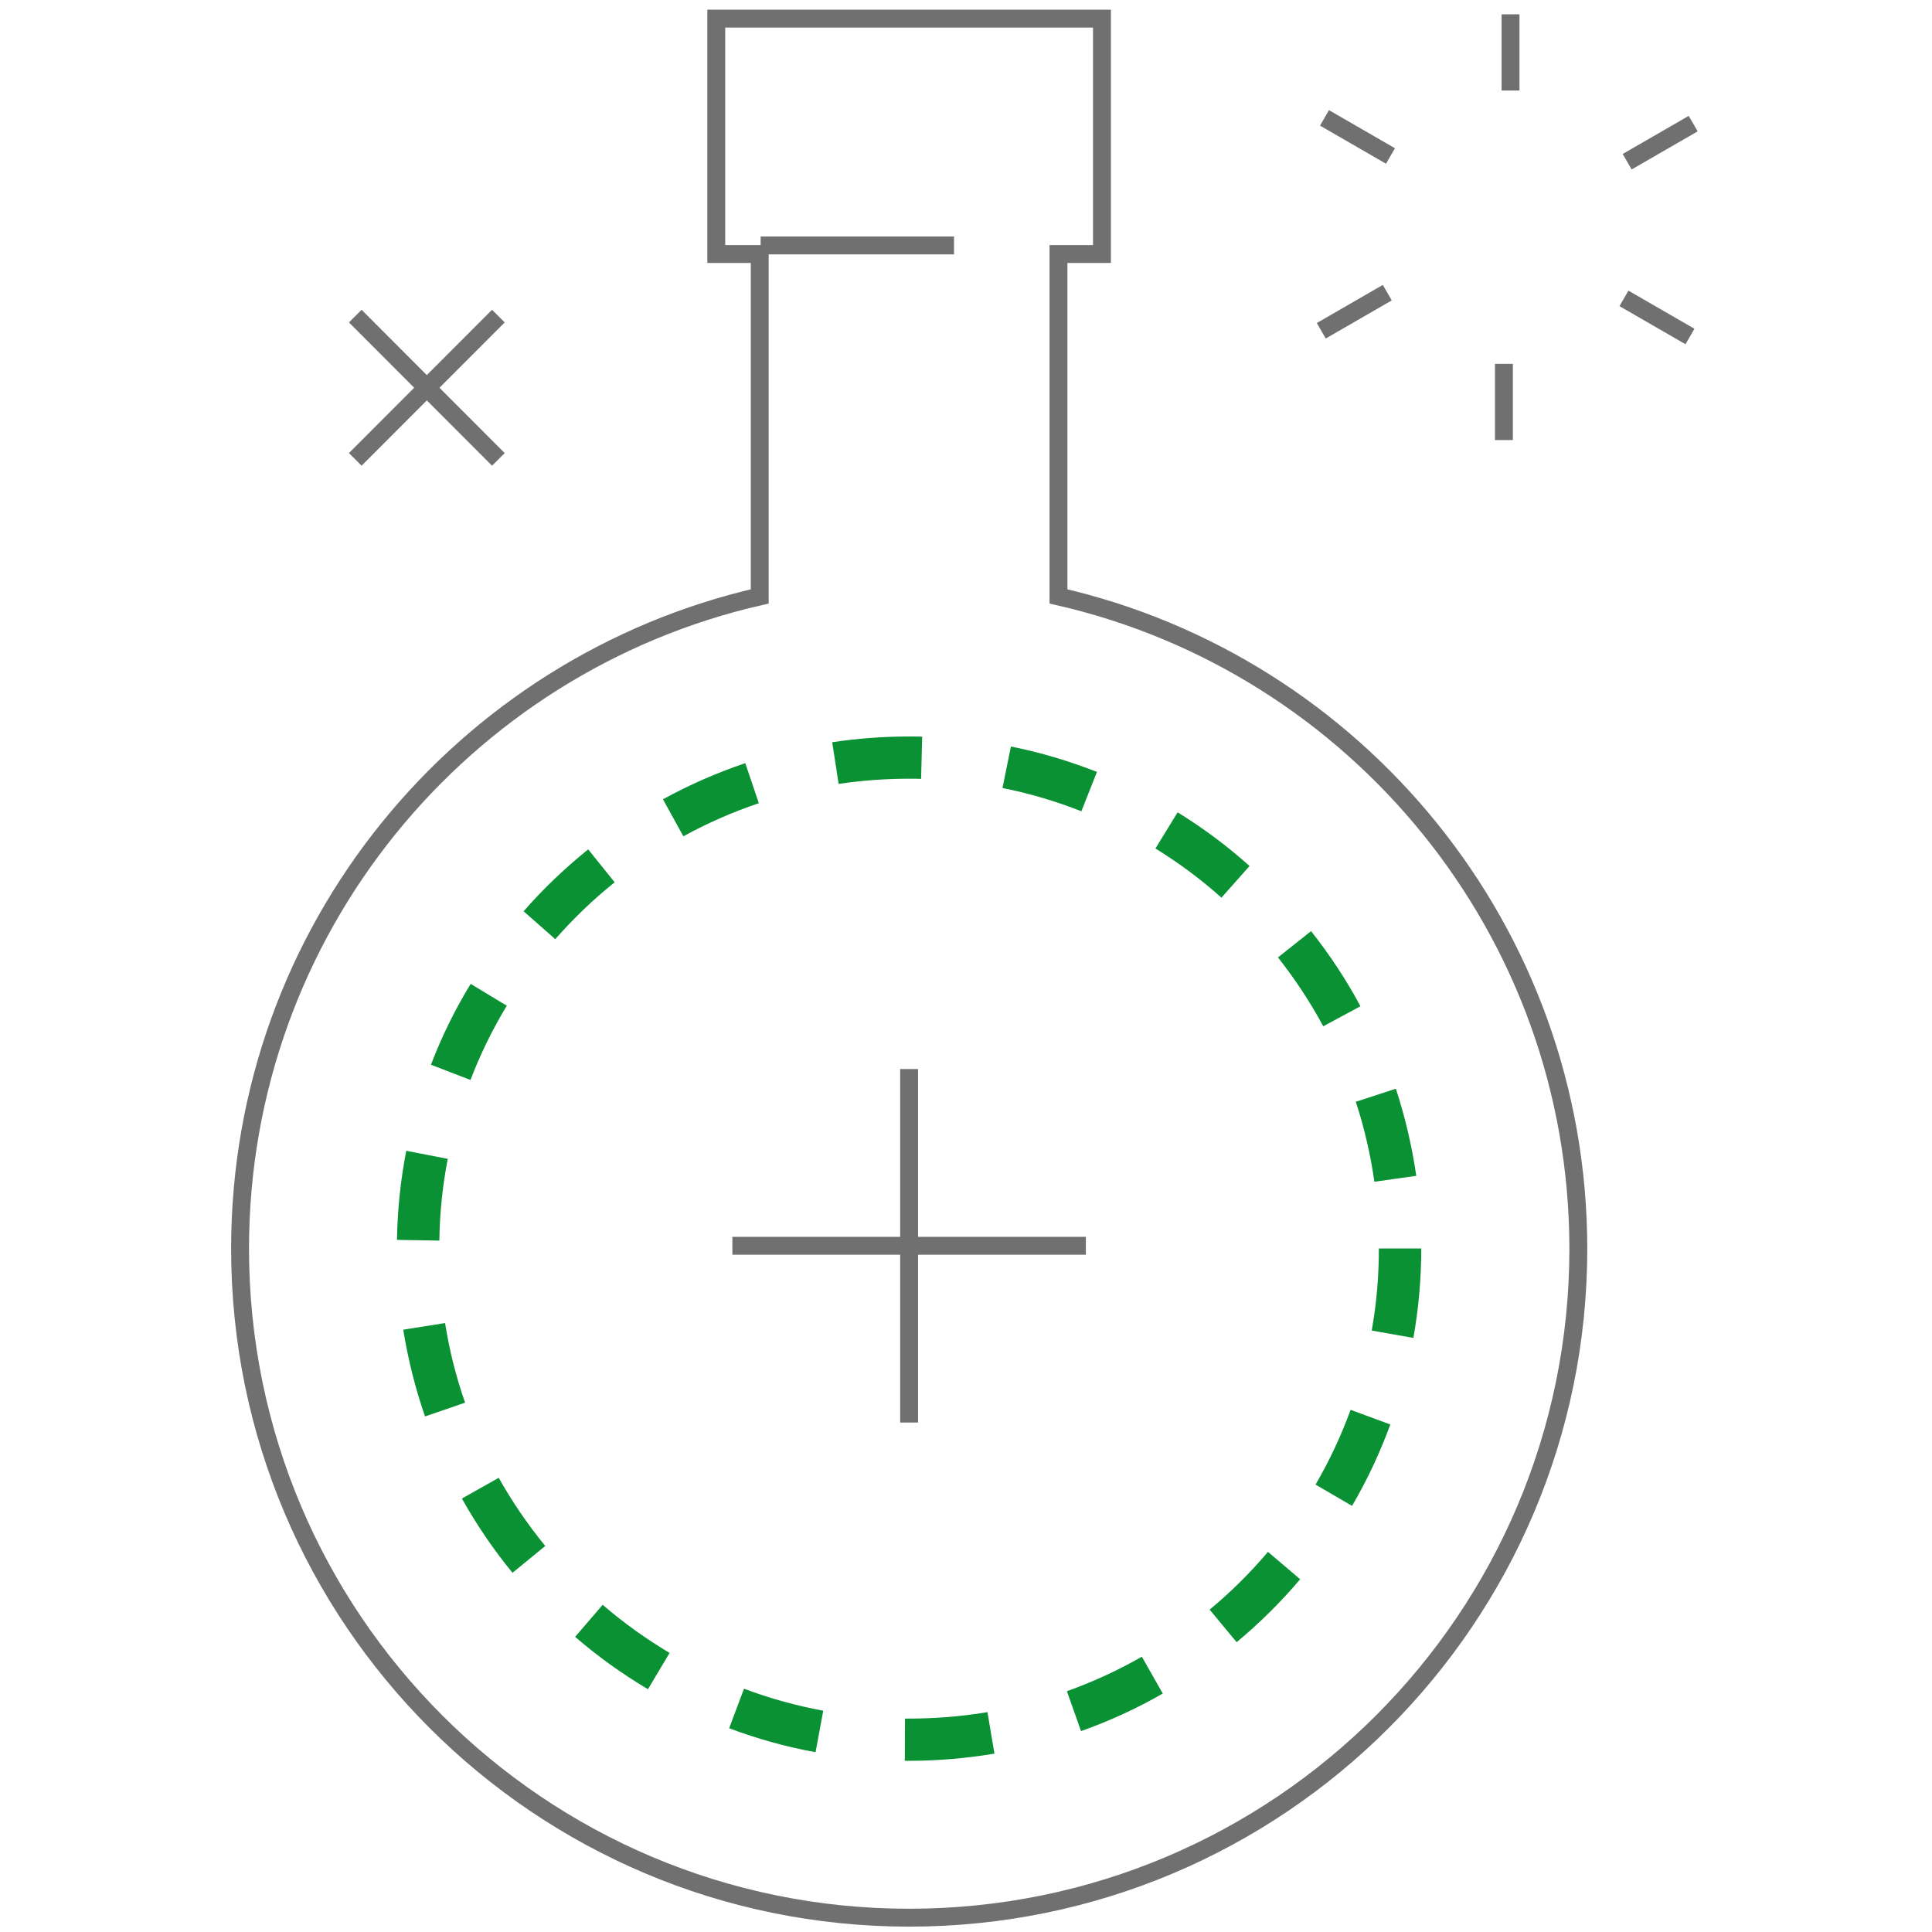
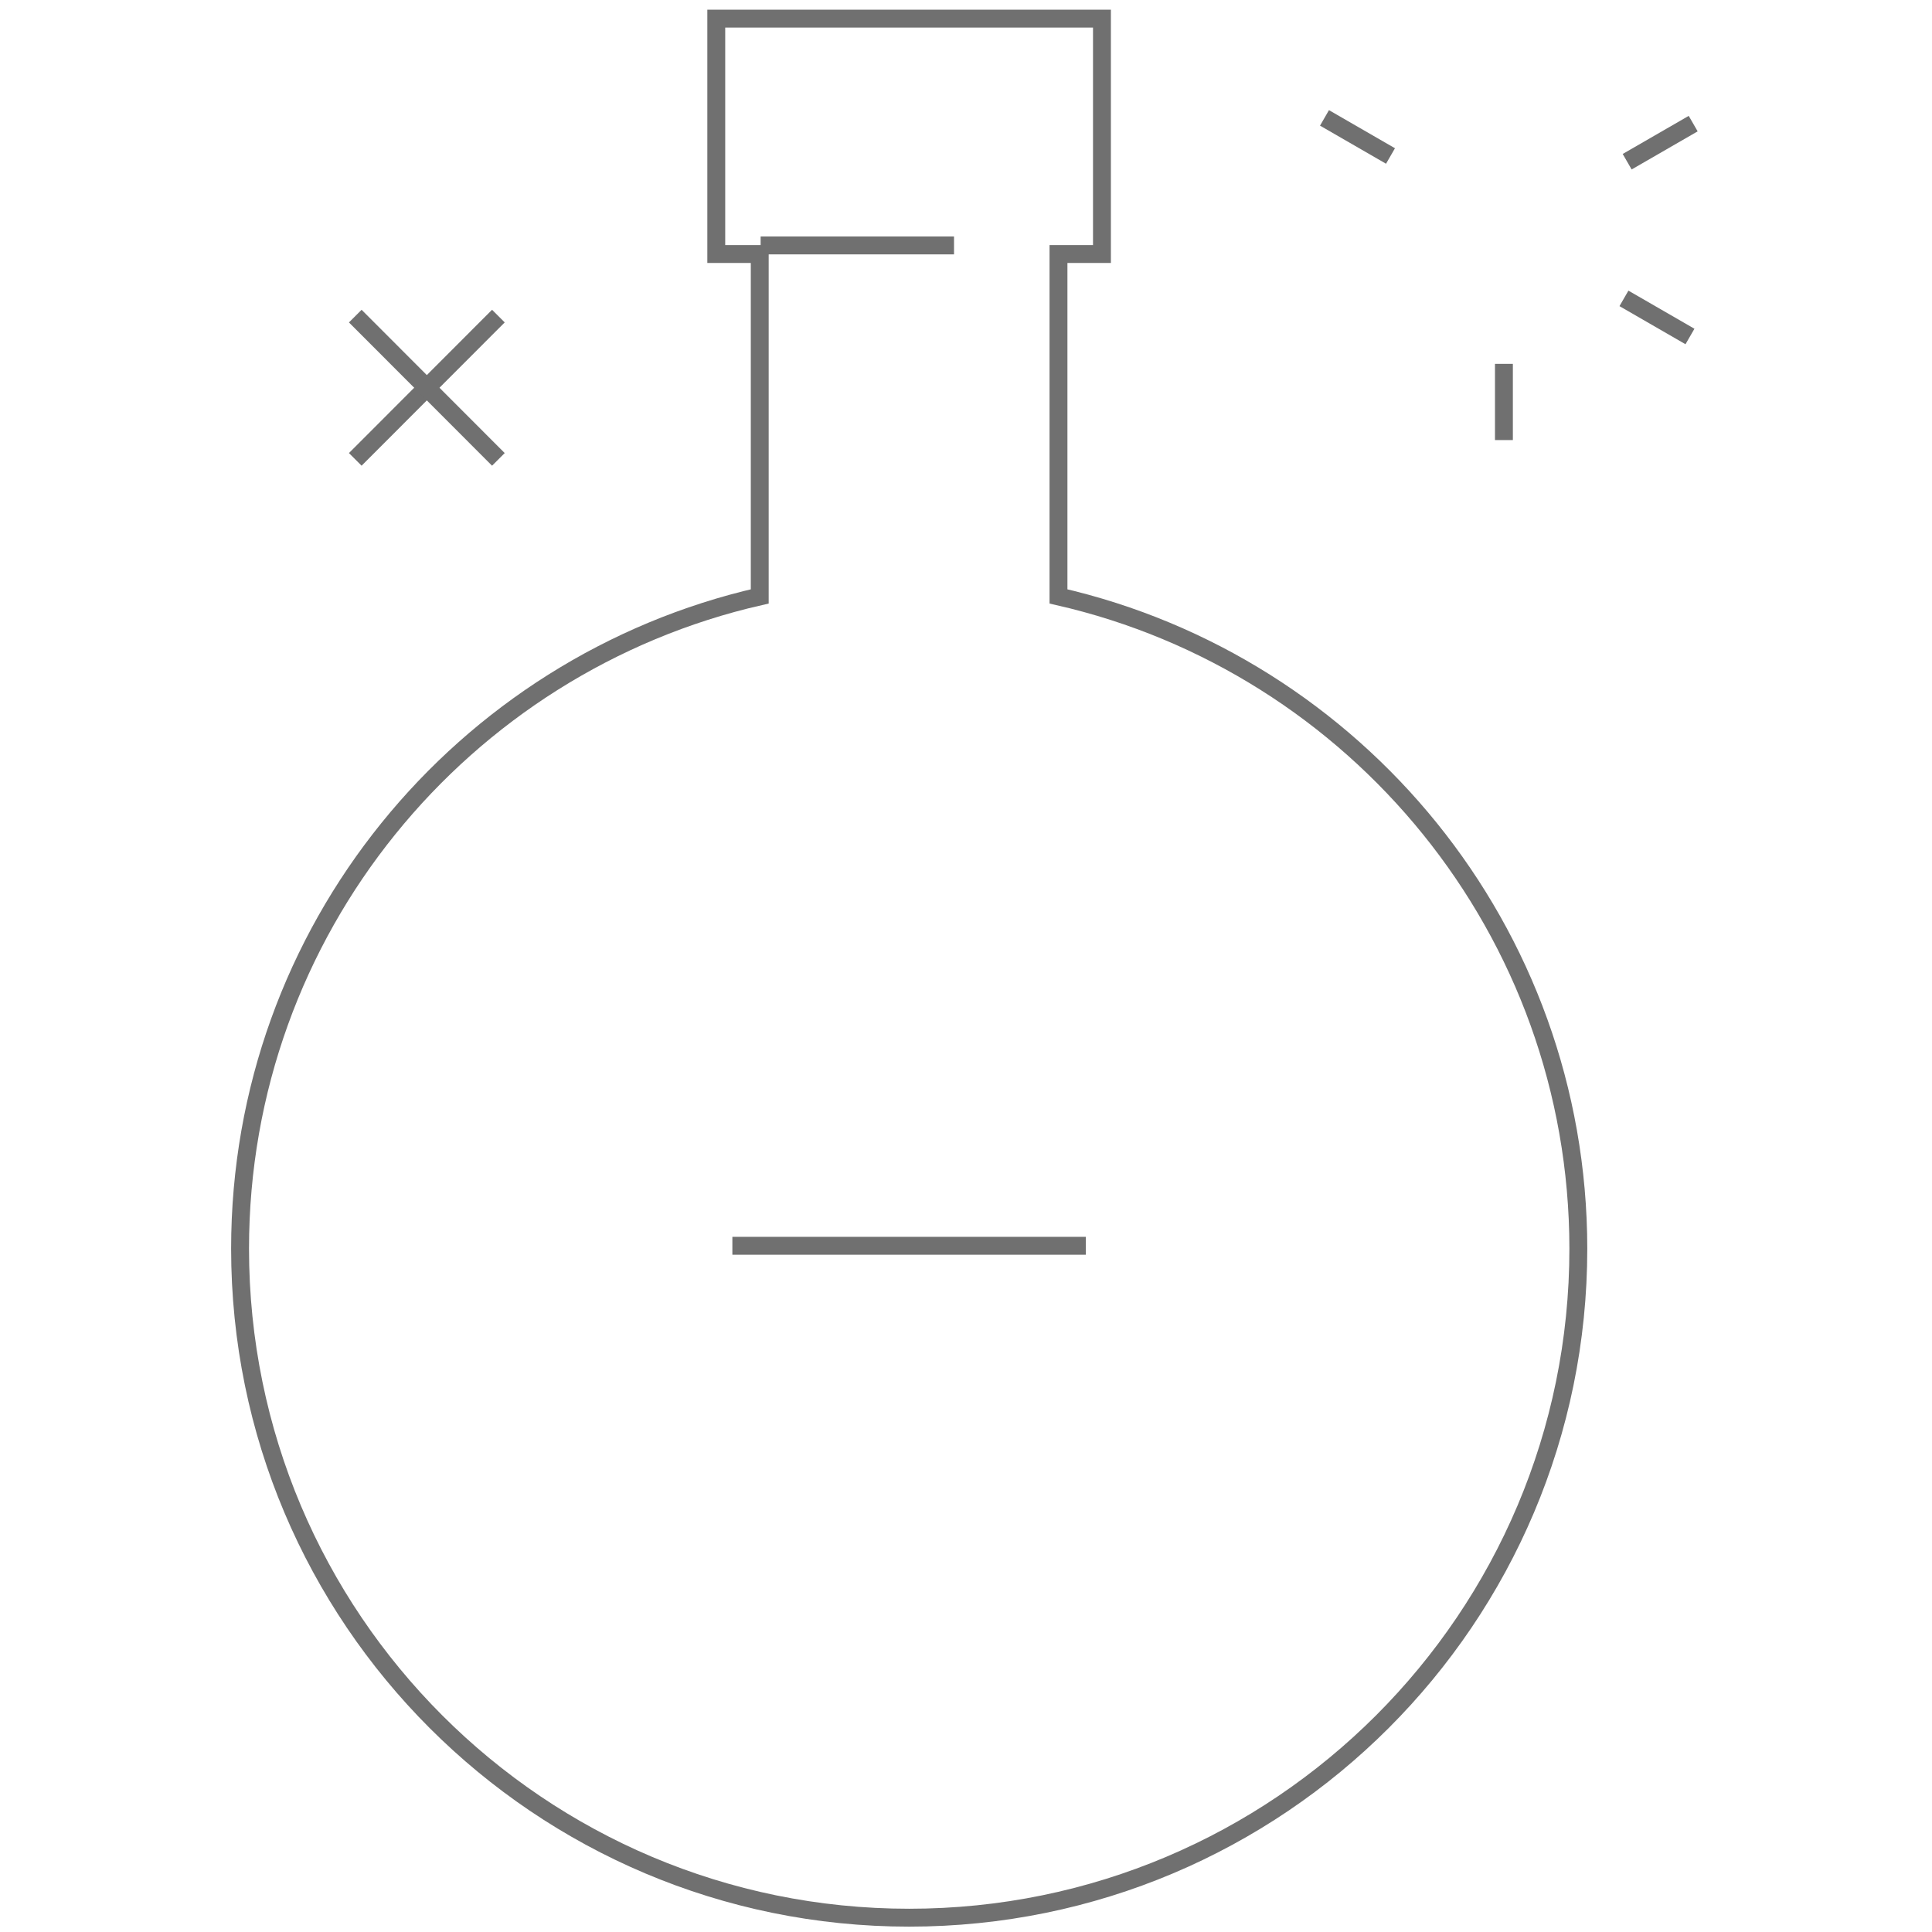
<svg xmlns="http://www.w3.org/2000/svg" version="1.1" id="Layer_1" x="0px" y="0px" viewBox="0 0 1080 1080" style="enable-background:new 0 0 1080 1080;" xml:space="preserve">
  <style type="text/css">
	.st0{fill:#099134;}
	.st1{fill:none;stroke:#707070;stroke-width:10;}
</style>
-   <path class="st0" d="M794.5,697.9c0,16.9-1.5,33.5-4.4,50l-23.3-4.1c2.7-15.1,4-30.4,4-45.9H794.5z M780.3,608.6  c5.2,15.9,9,32.1,11.4,48.7l-23.4,3.3c-2.2-15.2-5.6-30.1-10.4-44.7L780.3,608.6z M732.9,520.5c10.4,13.2,19.7,27.2,27.6,42  l-20.8,11.2c-7.3-13.6-15.8-26.4-25.3-38.5L732.9,520.5z M658.3,454.1c14.3,8.8,27.7,18.8,40.2,30l-15.7,17.7  c-11.5-10.3-23.8-19.4-36.9-27.5L658.3,454.1z M565.1,417.3c16.5,3.3,32.5,8.1,48.1,14.2l-8.7,22c-14.3-5.6-29-10-44.1-13  L565.1,417.3z M465.2,414.9c14.2-2.1,28.5-3.2,43-3.2c2.4,0,4.9,0,7.3,0.1l-0.6,23.6c-2.2-0.1-4.5-0.1-6.7-0.1  c-13.3,0-26.4,1-39.4,2.9L465.2,414.9z M370.6,446.8c14.8-8.1,30.1-14.8,46-20.2l7.6,22.4c-14.6,4.9-28.7,11.1-42.2,18.5  L370.6,446.8z M292.7,509.4c11-12.6,23.1-24.1,36.1-34.6l14.8,18.4c-12,9.6-23,20.2-33.2,31.8L292.7,509.4z M240.9,595.2  c6-15.7,13.4-30.8,22.2-45.2l20.2,12.2c-8,13.2-14.8,27.1-20.3,41.5L240.9,595.2z M221.9,693.1c0.3-16.8,2-33.4,5.2-49.8l23.2,4.5  c-2.9,15-4.5,30.2-4.7,45.7L221.9,693.1z M237.6,791.8c-5.5-15.8-9.5-32-12.2-48.5l23.4-3.7c2.4,15.2,6.1,30,11.2,44.5L237.6,791.8z   M286.5,879.2c-10.7-13-20.1-26.9-28.3-41.5l20.6-11.6c7.5,13.4,16.2,26.1,26,38.1L286.5,879.2z M362.2,944.3  c-14.4-8.6-28-18.3-40.7-29.3l15.4-17.9c11.7,10.1,24.2,19,37.4,26.9L362.2,944.3z M455.9,979.5c-16.5-3-32.6-7.5-48.3-13.4  l8.3-22.1c14.4,5.4,29.1,9.5,44.3,12.3L455.9,979.5z M555.9,980.3c-15.7,2.6-31.6,4-47.7,4l-2.4,0l0.1-23.6l2.3,0  c14.8,0,29.3-1.2,43.8-3.6L555.9,980.3z M650,946.7c-14.6,8.4-29.9,15.4-45.7,21l-7.9-22.3c14.5-5.2,28.5-11.6,41.9-19.3L650,946.7z   M726.8,882.8c-10.8,12.8-22.7,24.5-35.5,35.2l-15.1-18.2c11.8-9.8,22.7-20.6,32.6-32.3L726.8,882.8z M777.2,796.3  c-5.8,15.8-12.9,31-21.4,45.5l-20.4-11.9c7.8-13.4,14.3-27.3,19.6-41.8L777.2,796.3z" />
  <path class="st1" d="M591.7,333.4V142H616V10.4h-24.3h-167h-24.3V142h24.3v191.4c-166.3,38-290.5,186.7-290.5,364.6  c0,206.6,167.4,374,374,374c206.6,0,374.1-167.4,374.1-374C882.2,520.1,758,371.4,591.7,333.4z" />
  <line class="st1" x1="425.2" y1="137.2" x2="533.3" y2="137.2" />
-   <line class="st1" x1="844.4" y1="8" x2="844.4" y2="50.6" />
  <line class="st1" x1="740.4" y1="65.9" x2="777.3" y2="87.2" />
-   <line class="st1" x1="738.6" y1="184.9" x2="775.5" y2="163.6" />
  <line class="st1" x1="840.7" y1="246" x2="840.7" y2="203.4" />
  <line class="st1" x1="944.7" y1="188.1" x2="907.8" y2="166.8" />
  <line class="st1" x1="946.5" y1="69.1" x2="909.6" y2="90.4" />
  <line class="st1" x1="278.6" y1="176.7" x2="198.6" y2="256.8" />
  <line class="st1" x1="278.6" y1="256.8" x2="198.6" y2="176.7" />
-   <line class="st1" x1="508.2" y1="597.6" x2="508.2" y2="795.2" />
  <line class="st1" x1="409.4" y1="696.4" x2="607" y2="696.4" />
</svg>